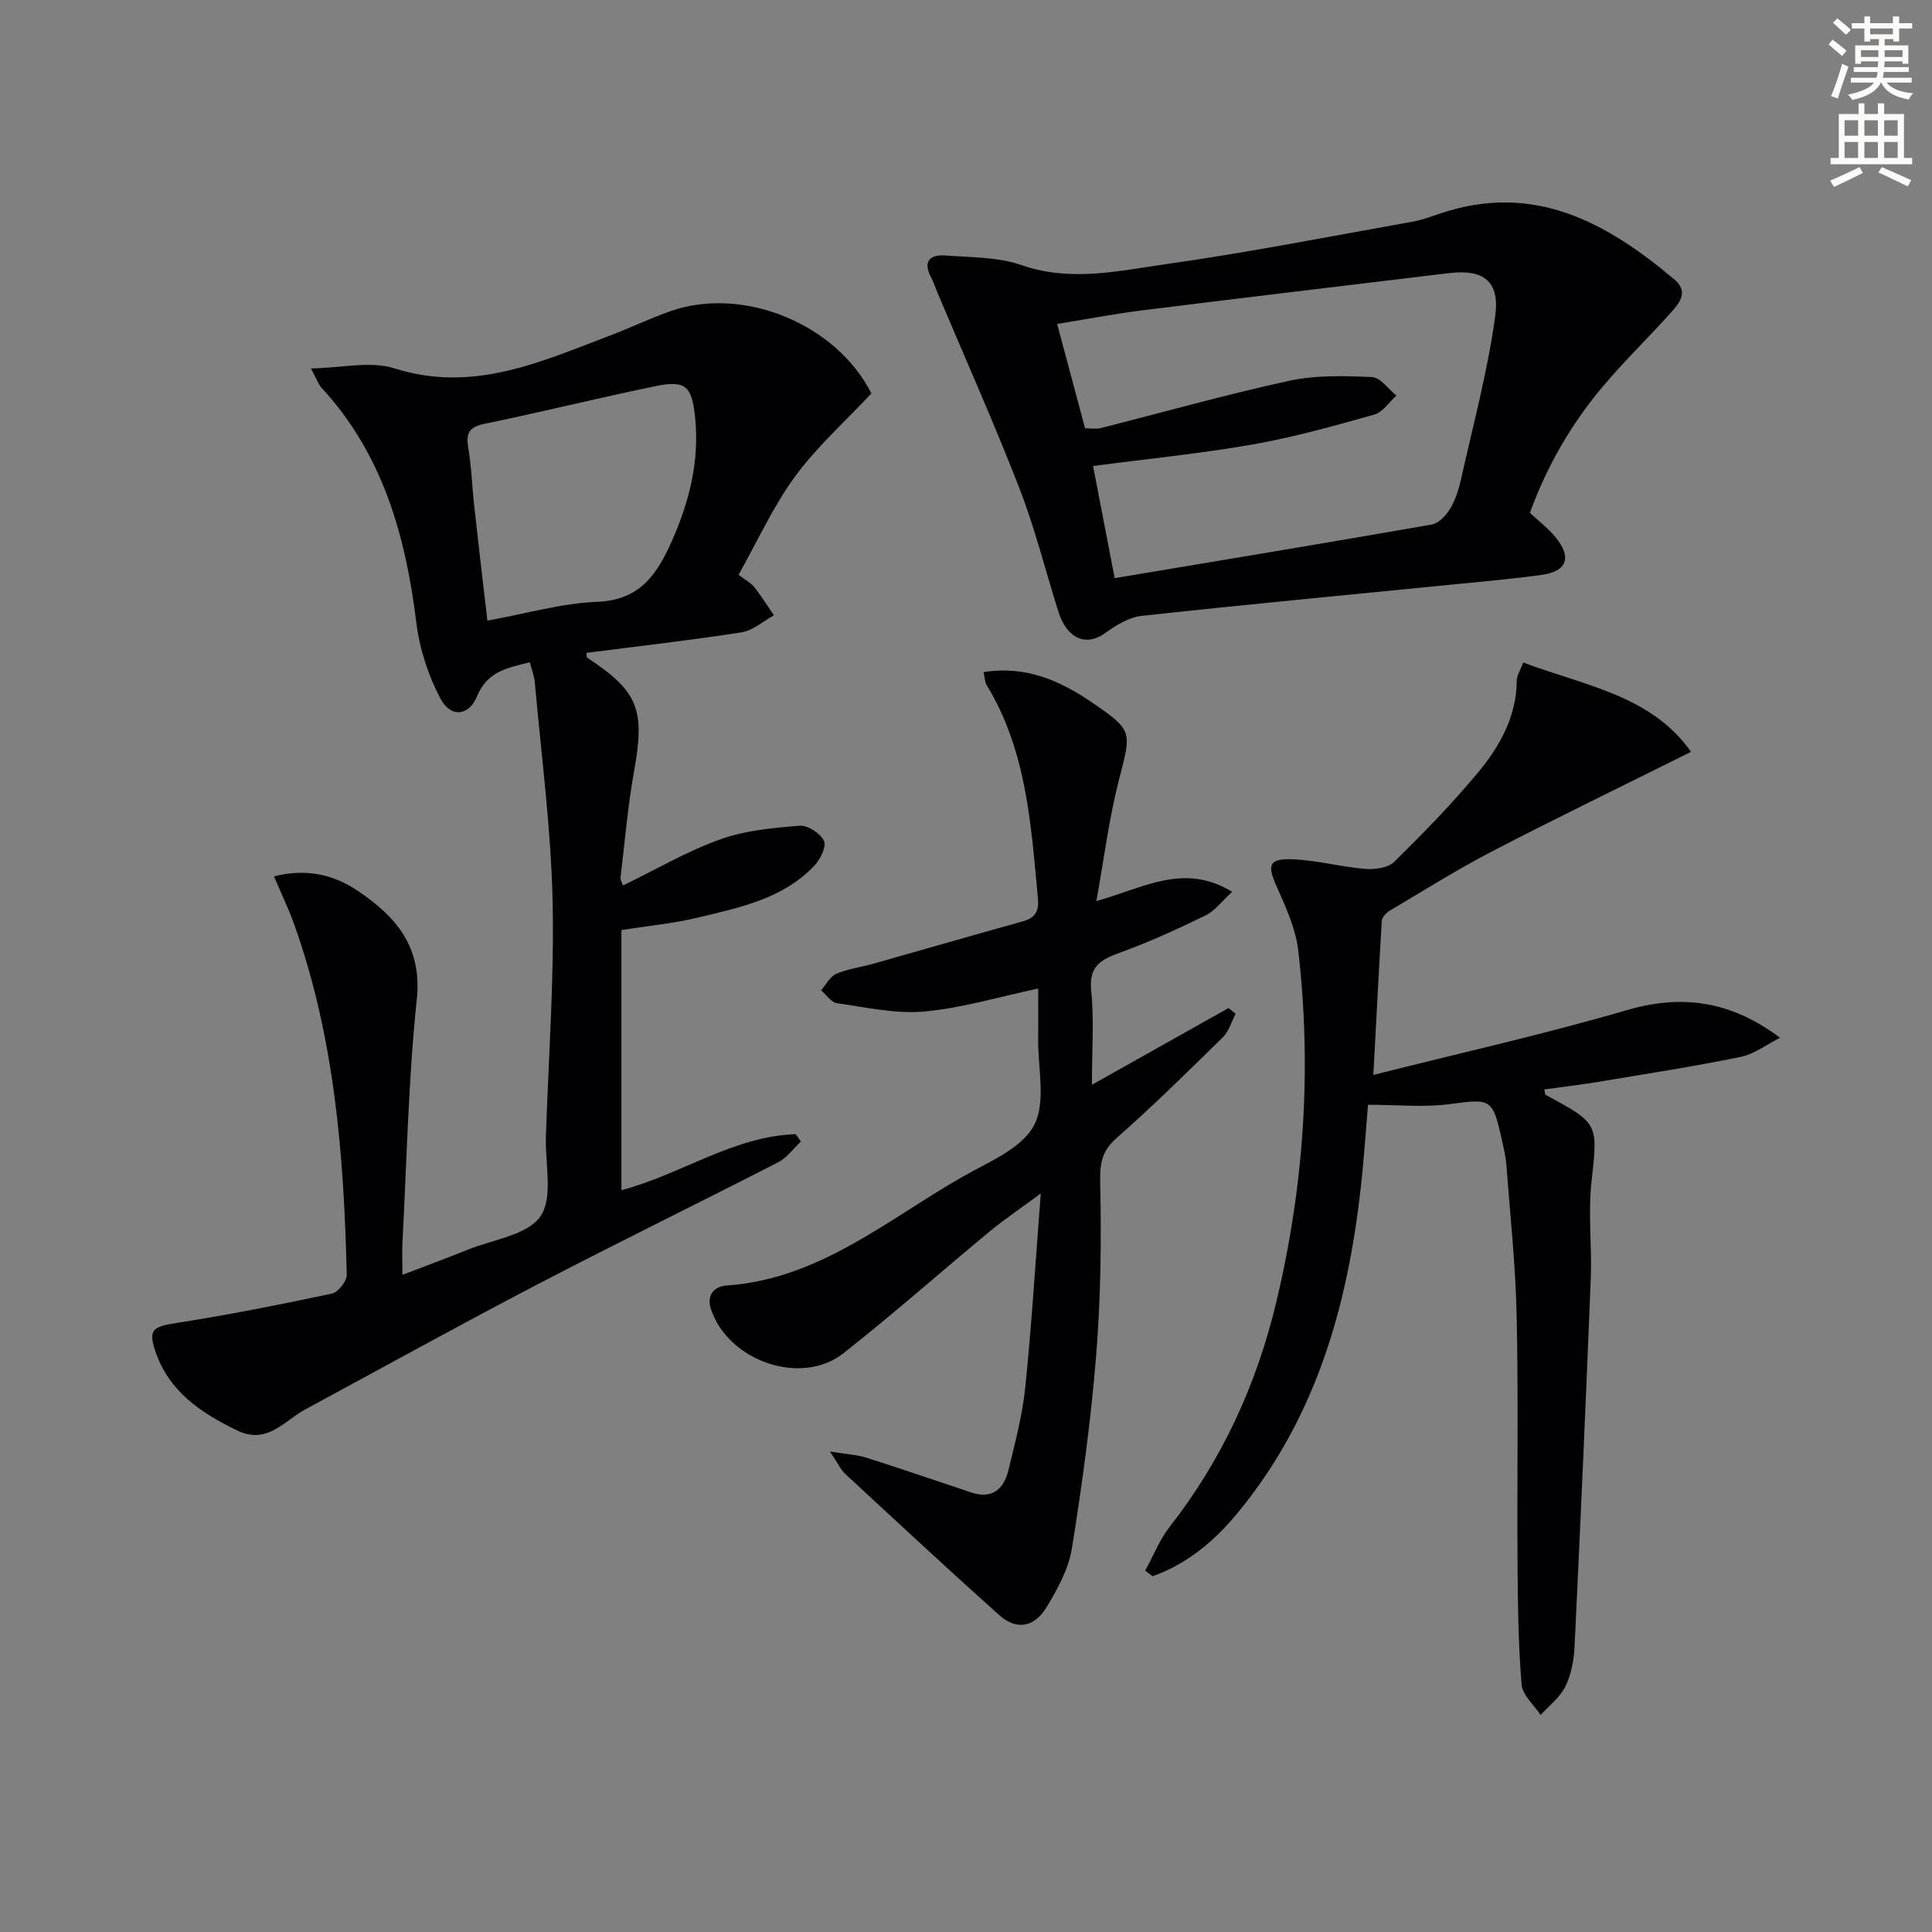
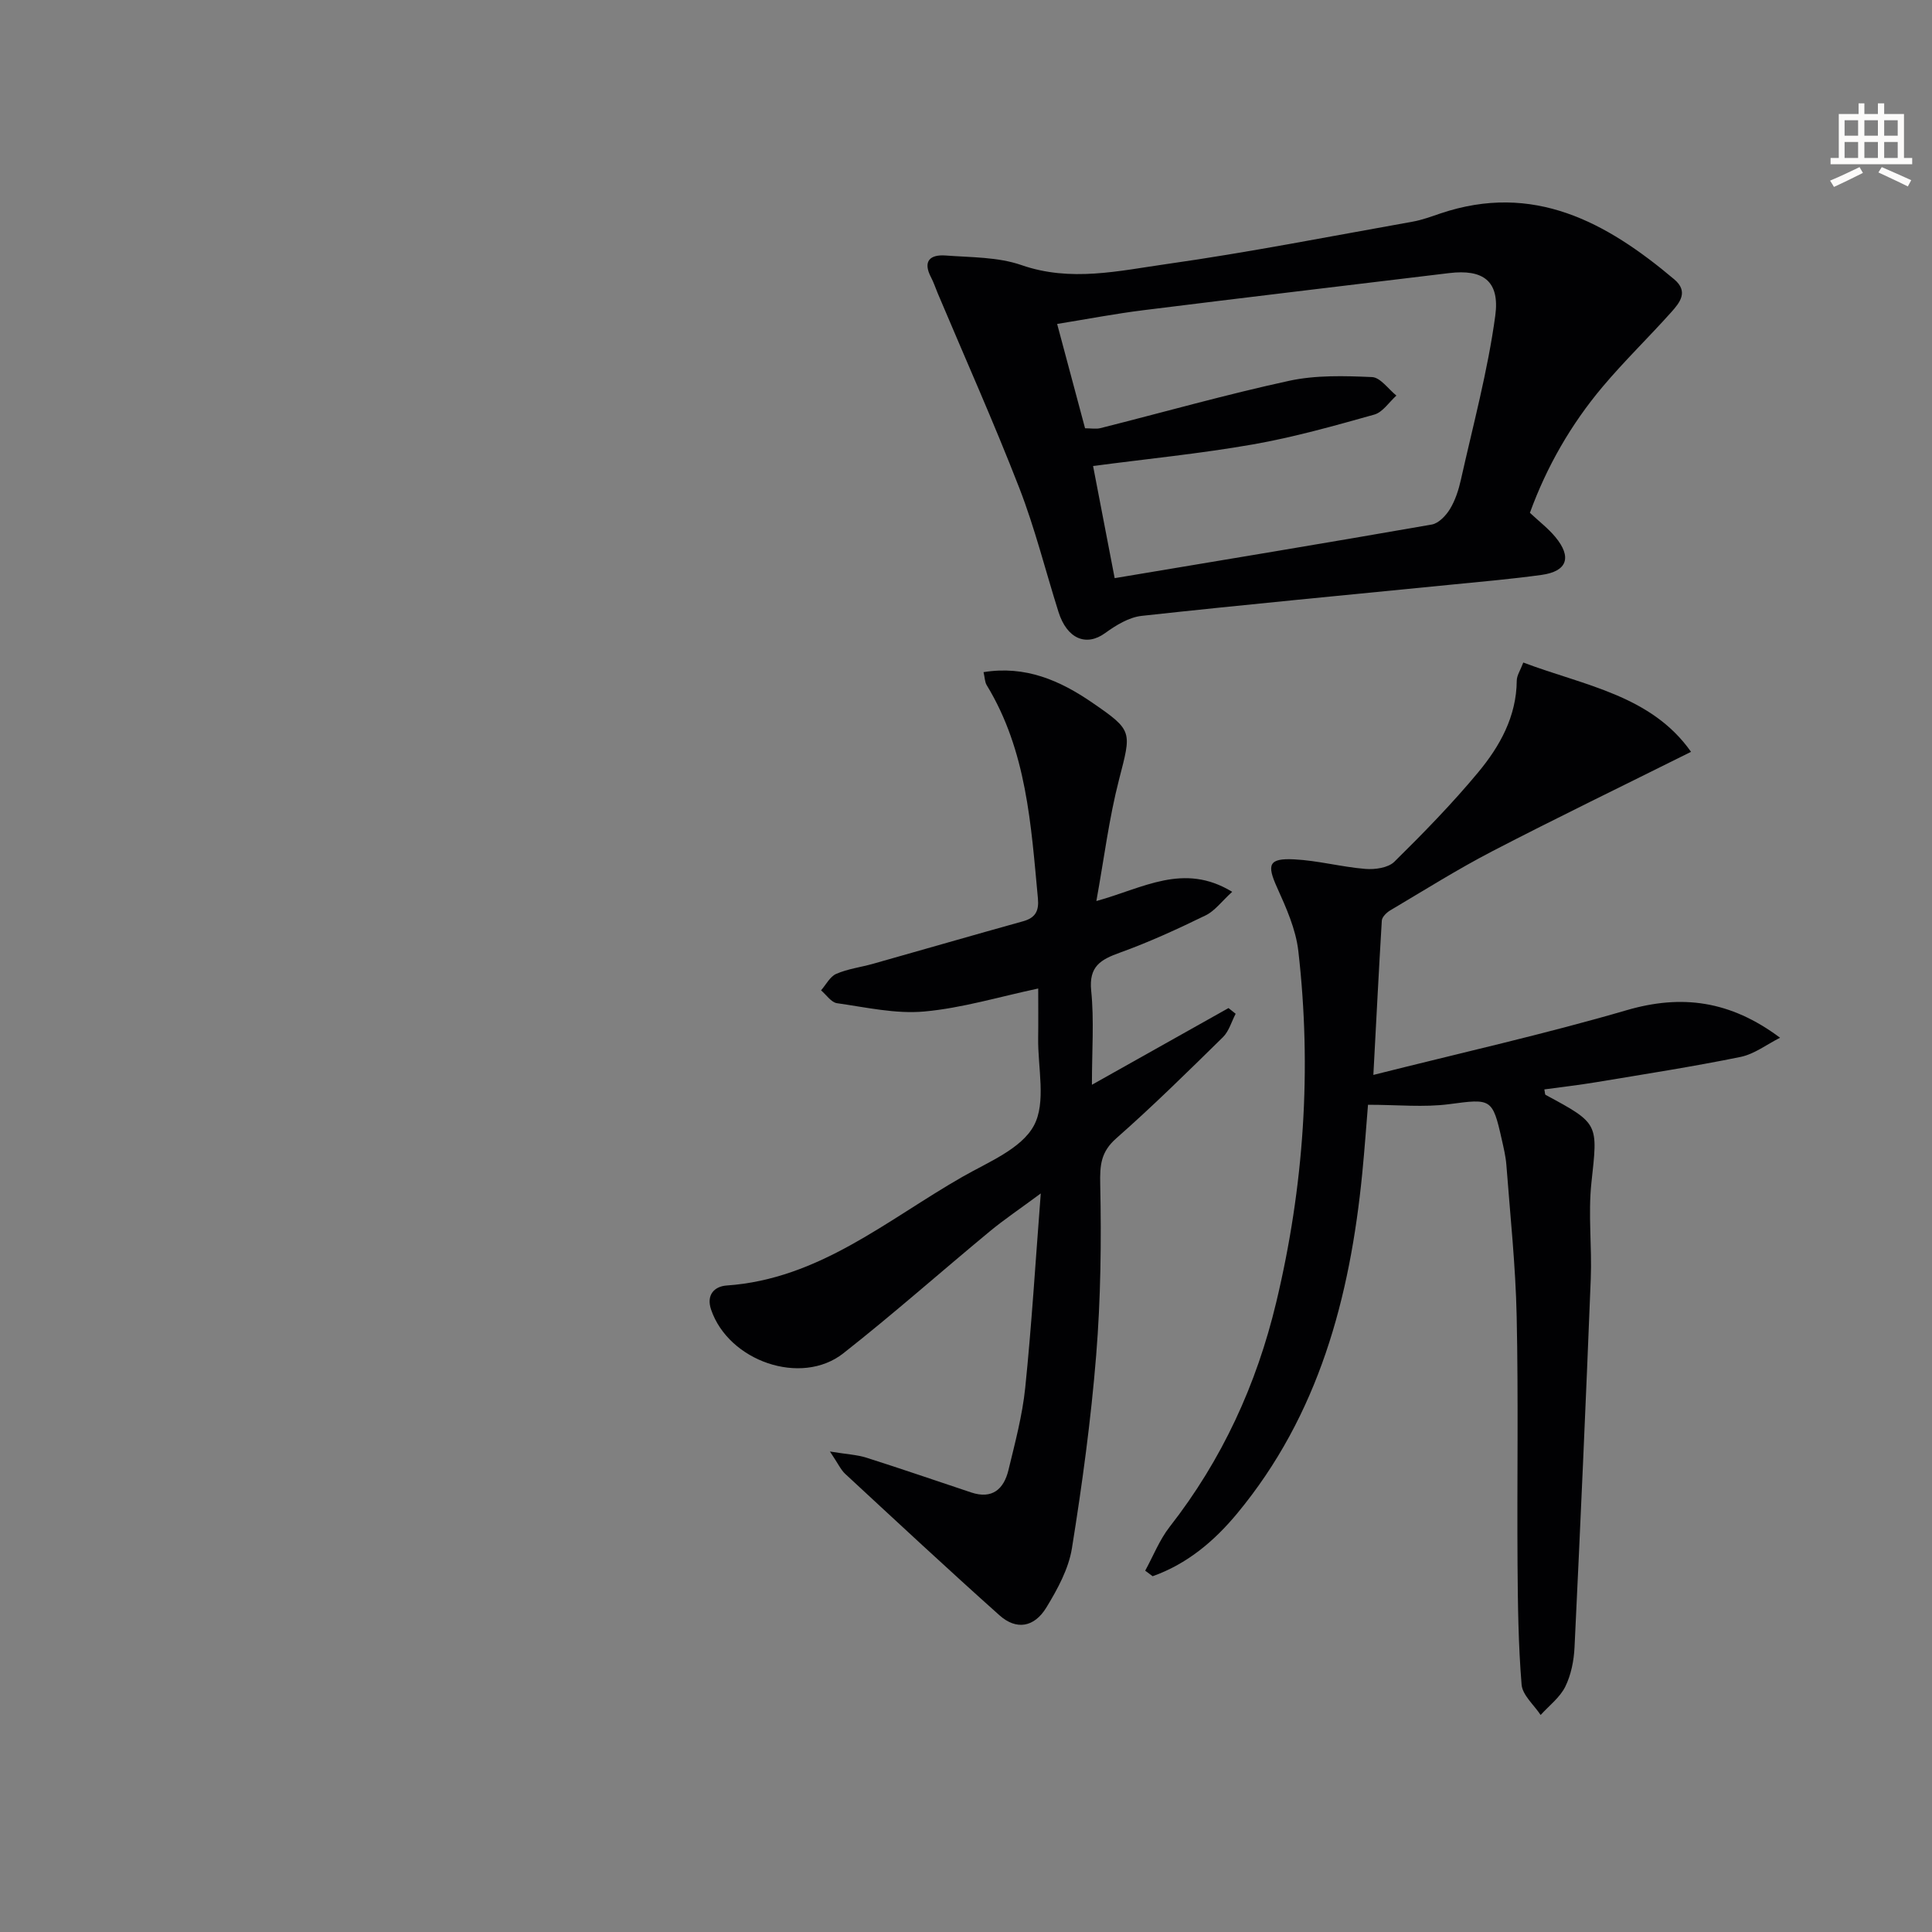
<svg xmlns="http://www.w3.org/2000/svg" enable-background="new 0 0 400 400" viewBox="0 0 400 400">
  <rect x="0" y="0" width="400" height="400" fill="#808080" stroke="none" />
-   <path d="m378.6 9.2.8-1c.9.7 1.9 1.4 2.9 2.3l-.9 1.1c-1.1-.9-2-1.7-2.8-2.4zm.5 10.7c.9-2.1 1.6-4.3 2.3-6.7.4.2.8.4 1.3.6-.7 2.1-1.5 4.3-2.2 6.6zm.4-15.2.9-.9c1 .8 2 1.6 2.8 2.4l-1 1c-1-.9-1.9-1.8-2.7-2.5zm12.5-1.3h1.2v1.4h2.7v1.1h-2.7v2.7h-1.2v-.5h-1.8v1.3h4.9v3.8h-1.2v-.5h-3.7c0 .4-.1.9-.1 1.2h5.1v1h-5.2c0 .5-.1.9-.2 1.2h6v1h-5.2c1.1 1.3 2.9 2 5.5 2.2-.4.4-.7.8-.9 1.3-2.9-.5-4.8-1.6-5.7-3.5h-.1c-.8 1.7-2.7 2.9-5.9 3.6-.2-.4-.6-.8-.9-1.1 2.8-.6 4.6-1.4 5.4-2.5h-4.8v-1h5.3c.1-.3.2-.7.2-1.2h-4.9v-1h5c0-.4 0-.8.1-1.2h-3.6v.5h-1.2v-3.8h4.9v-1.3h-1.8v.5h-1.2v-2.7h-2.6v-1.1h2.6v-1.4h1.2v1.4h4.7v-1.4zm-6.7 8.4h3.6c0-.4 0-.9 0-1.4h-3.6zm1.9-4.7h4.7v-1.2h-4.7zm6.7 3.3h-3.7v1.4h3.7z" fill="#fcfbfa" />
  <path d="m384.7 21.4h1.3v2.2h2.8v-2.2h1.3v2.2h4.1v9.1h1.7v1.3h-16.9v-1.3h1.7v-9.1h4.1v-2.2zm.3 13.2.7 1.2c-1.8.9-3.8 1.9-6 2.9-.2-.4-.5-.8-.8-1.3 2.4-1 4.4-2 6.1-2.8zm-3.1-6.5h2.8v-3.2h-2.8zm0 4.6h2.8v-3.3h-2.8zm4.1-4.6h2.8v-3.2h-2.8zm0 4.6h2.8v-3.3h-2.8zm3.6 1.9c2.1.9 4.1 1.8 6.1 2.7l-.7 1.3c-2.2-1.1-4.2-2-6.1-2.9zm3.3-9.7h-2.8v3.2h2.8zm-2.8 7.8h2.8v-3.3h-2.8z" fill="#fcfbfa" />
  <g fill="#010103">
-     <path d="m128.66 192.56v53.85c12.43-3.27 23.19-11.18 36.08-11.59.36.51.72 1.01 1.08 1.52-1.55 1.45-2.88 3.36-4.7 4.29-16.59 8.52-33.35 16.69-49.89 25.31-16.05 8.37-31.89 17.15-47.82 25.75-.29.16-.59.32-.87.49-4.11 2.51-7.55 6.82-13.42 3.99-7.56-3.65-14.21-8.12-17-16.53-1.46-4.41-.4-4.98 4.47-5.74 10.77-1.68 21.48-3.81 32.14-6.08 1.29-.27 3.09-2.57 3.06-3.89-.58-24.64-2.5-49.11-10.89-72.58-1.16-3.24-2.67-6.36-4.18-9.91 6.57-1.66 12.24-.45 17.34 2.99 7.89 5.32 13.37 11.52 12.23 22.48-1.75 16.67-2.07 33.49-2.96 50.25-.11 1.98-.01 3.98-.01 6.78 4.74-1.82 9.16-3.44 13.52-5.2 5.23-2.12 12.35-3.01 15.05-6.91 2.69-3.9.94-10.87 1.13-16.5.53-16.28 1.75-32.58 1.39-48.85-.34-15.08-2.35-30.13-3.68-45.18-.11-1.3-.62-2.56-1.04-4.19-4.57 1.17-8.77 1.82-10.93 7.06-1.7 4.12-5.45 4.46-7.55.5-2.56-4.82-4.36-10.39-5.02-15.82-2.23-18.03-6.97-34.85-19.63-48.58-.64-.7-.95-1.7-2.19-3.99 6.41-.1 12.35-1.59 17.31-.01 16.22 5.14 30.23-1.34 44.58-6.78 4.18-1.59 8.23-3.54 12.45-5.03 15.23-5.4 34.55 2.72 41.7 17-5.43 5.81-11.3 11.03-15.83 17.23-4.56 6.24-7.8 13.44-11.67 20.31 1.51 1.16 2.59 1.7 3.27 2.57 1.46 1.86 2.71 3.88 4.05 5.83-2.23 1.21-4.35 3.15-6.72 3.52-10.65 1.66-21.38 2.87-32.1 4.25.07.44 0 .89.17 1 10.6 6.99 11.99 10.75 9.72 23.35-1.32 7.33-1.94 14.78-2.83 22.18-.05.43.27.91.51 1.63 6.76-3.28 13.21-7.06 20.13-9.55 5.17-1.86 10.91-2.37 16.45-2.82 1.67-.14 4.27 1.57 5.03 3.13.56 1.14-.74 3.82-1.96 5.11-6.52 6.9-15.48 8.69-24.18 10.79-4.98 1.2-10.13 1.67-15.79 2.57zm-27.75-64.07c8.09-1.46 15.37-3.6 22.72-3.89 8.92-.35 12.42-5.71 15.51-12.68 3.56-8.05 5.63-16.26 4.81-25.1-.64-6.86-1.89-8.18-8.24-6.87-11.83 2.43-23.55 5.36-35.38 7.79-3.29.68-3.89 2.01-3.37 5.05.67 3.91.77 7.91 1.21 11.86.84 7.71 1.76 15.41 2.74 23.84z" />
    <path d="m284.34 222.55c18.18-4.58 35.47-8.45 52.44-13.4 11.36-3.31 21.43-2.02 31.76 5.7-2.72 1.37-5.31 3.39-8.2 3.98-9.9 2.02-19.9 3.57-29.88 5.23-3.55.59-7.13 1-10.72 1.49.13.6.1 1.05.27 1.14 11.12 5.97 10.8 5.94 9.48 18.14-.71 6.58.13 13.31-.14 19.96-1.01 25.42-2.14 50.84-3.36 76.25-.13 2.77-.71 5.72-1.92 8.17-1.11 2.24-3.35 3.93-5.1 5.86-1.37-2.09-3.76-4.1-3.94-6.29-.68-8.26-.78-16.58-.84-24.88-.12-17.13.19-34.26-.18-51.38-.22-10.45-1.34-20.89-2.13-31.32-.14-1.81-.58-3.61-.98-5.39-1.89-8.45-2.24-8.35-10.81-7.21-5.28.7-10.73.13-16.86.13-.32 3.83-.68 9.02-1.19 14.2-2.54 25.72-8.99 50.02-25.91 70.43-4.79 5.78-10.41 10.47-17.49 12.98-.51-.38-1.03-.77-1.54-1.15 1.67-3.04 2.96-6.38 5.07-9.08 10.84-13.87 17.99-29.45 22.06-46.48 5.74-23.98 7.39-48.28 4.57-72.77-.52-4.48-2.5-8.91-4.39-13.1-2.16-4.76-1.76-6.11 3.55-5.84 4.93.25 9.8 1.58 14.73 1.98 1.98.16 4.71-.22 5.99-1.48 6.03-5.94 11.97-12.03 17.38-18.54 4.48-5.4 7.91-11.54 7.97-18.98.01-1.06.74-2.1 1.35-3.73 12.68 4.79 26.48 6.77 34.73 18.49-14.22 7.09-27.78 13.65-41.15 20.58-7.22 3.75-14.13 8.1-21.14 12.25-.75.45-1.68 1.36-1.73 2.1-.62 10.23-1.13 20.45-1.75 31.96z" />
    <path d="m316.75 106.17c1.92 1.8 3.79 3.23 5.26 5 3.49 4.2 2.46 7.13-2.86 7.86-6.25.86-12.55 1.41-18.83 2.03-21.32 2.12-42.66 4.12-63.96 6.45-2.63.29-5.32 1.94-7.55 3.56-3.91 2.84-7.89 1.22-9.66-4.37-2.7-8.55-4.87-17.3-8.1-25.63-5.28-13.6-11.25-26.94-16.92-40.39-.45-1.07-.81-2.19-1.35-3.22-1.81-3.43-.19-4.8 3.02-4.56 5.27.4 10.82.29 15.7 1.99 10.19 3.54 20.15 1.18 30.03-.22 17.06-2.42 33.99-5.76 50.96-8.78 1.94-.35 3.83-1.05 5.71-1.69 19.26-6.5 34.36 1.76 48.44 13.64 3.02 2.55 1.12 4.84-.64 6.81-4.66 5.21-9.7 10.08-14.2 15.43-6.56 7.79-11.58 16.55-15.05 26.09zm-92.1-17.5c1.25 0 2.27.2 3.18-.03 13.02-3.28 25.96-6.95 39.08-9.8 5.53-1.2 11.45-1.02 17.16-.77 1.73.08 3.37 2.49 5.04 3.83-1.52 1.36-2.83 3.45-4.59 3.94-8.3 2.33-16.64 4.68-25.11 6.17-10.91 1.91-21.96 3-33.1 4.47 1.51 7.86 2.97 15.44 4.47 23.22 22.17-3.71 43.93-7.3 65.65-11.1 1.43-.25 2.94-1.85 3.77-3.21 1.1-1.81 1.79-3.96 2.26-6.05 2.52-11.3 5.57-22.54 7.12-33.98.98-7.24-2.58-9.66-9.54-8.82-21.09 2.55-42.2 5.05-63.28 7.68-5.88.73-11.7 1.85-17.89 2.85 2.03 7.57 3.9 14.56 5.78 21.6z" />
    <path d="m226.99 186.55c9.73-2.67 18.05-8.04 28.12-1.91-2.19 2-3.6 3.96-5.5 4.88-5.79 2.82-11.68 5.53-17.73 7.71-4 1.44-6.47 2.83-5.96 7.89.62 6.1.15 12.3.15 19.47 9.79-5.5 19.04-10.69 28.28-15.88.49.39.99.79 1.48 1.18-.86 1.63-1.38 3.61-2.63 4.84-7.24 7.11-14.48 14.25-22.09 20.95-3.19 2.81-3.41 5.53-3.32 9.52.25 11.8.11 23.65-.84 35.41-1.08 13.37-2.89 26.7-5.02 39.95-.69 4.27-2.98 8.46-5.28 12.24-2.54 4.17-6.25 4.73-9.72 1.63-10.77-9.62-21.34-19.47-31.94-29.28-.91-.84-1.45-2.09-3.16-4.63 3.47.57 5.61.66 7.59 1.29 7.25 2.3 14.45 4.79 21.67 7.19 4.36 1.45 6.75-.71 7.7-4.64 1.36-5.63 2.88-11.29 3.47-17.02 1.32-12.85 2.1-25.76 3.22-40.25-4.37 3.24-7.6 5.4-10.58 7.87-10.13 8.38-19.97 17.11-30.3 25.23-8.73 6.86-23.75 1.63-27.38-9.06-1.04-3.07.72-4.8 3.22-4.98 19.15-1.32 33.22-13.59 48.82-22.5 5.33-3.05 12.17-5.78 14.78-10.58s.81-12 .9-18.15c.05-3.47.01-6.95.01-10.26-8.06 1.71-15.74 4.05-23.58 4.76-5.93.54-12.07-.87-18.08-1.72-1.2-.17-2.21-1.74-3.3-2.66 1.03-1.17 1.84-2.84 3.14-3.41 2.39-1.04 5.07-1.37 7.6-2.08 10.37-2.93 20.73-5.93 31.12-8.82 2.54-.71 3.28-2.16 3.04-4.72-1.43-15.23-2.32-30.56-10.6-44.15-.4-.65-.39-1.55-.66-2.7 8.7-1.41 15.84 1.74 22.49 6.3 8.52 5.85 8.13 5.94 5.56 15.96-2.06 7.97-3.07 16.2-4.69 25.13z" />
  </g>
</svg>